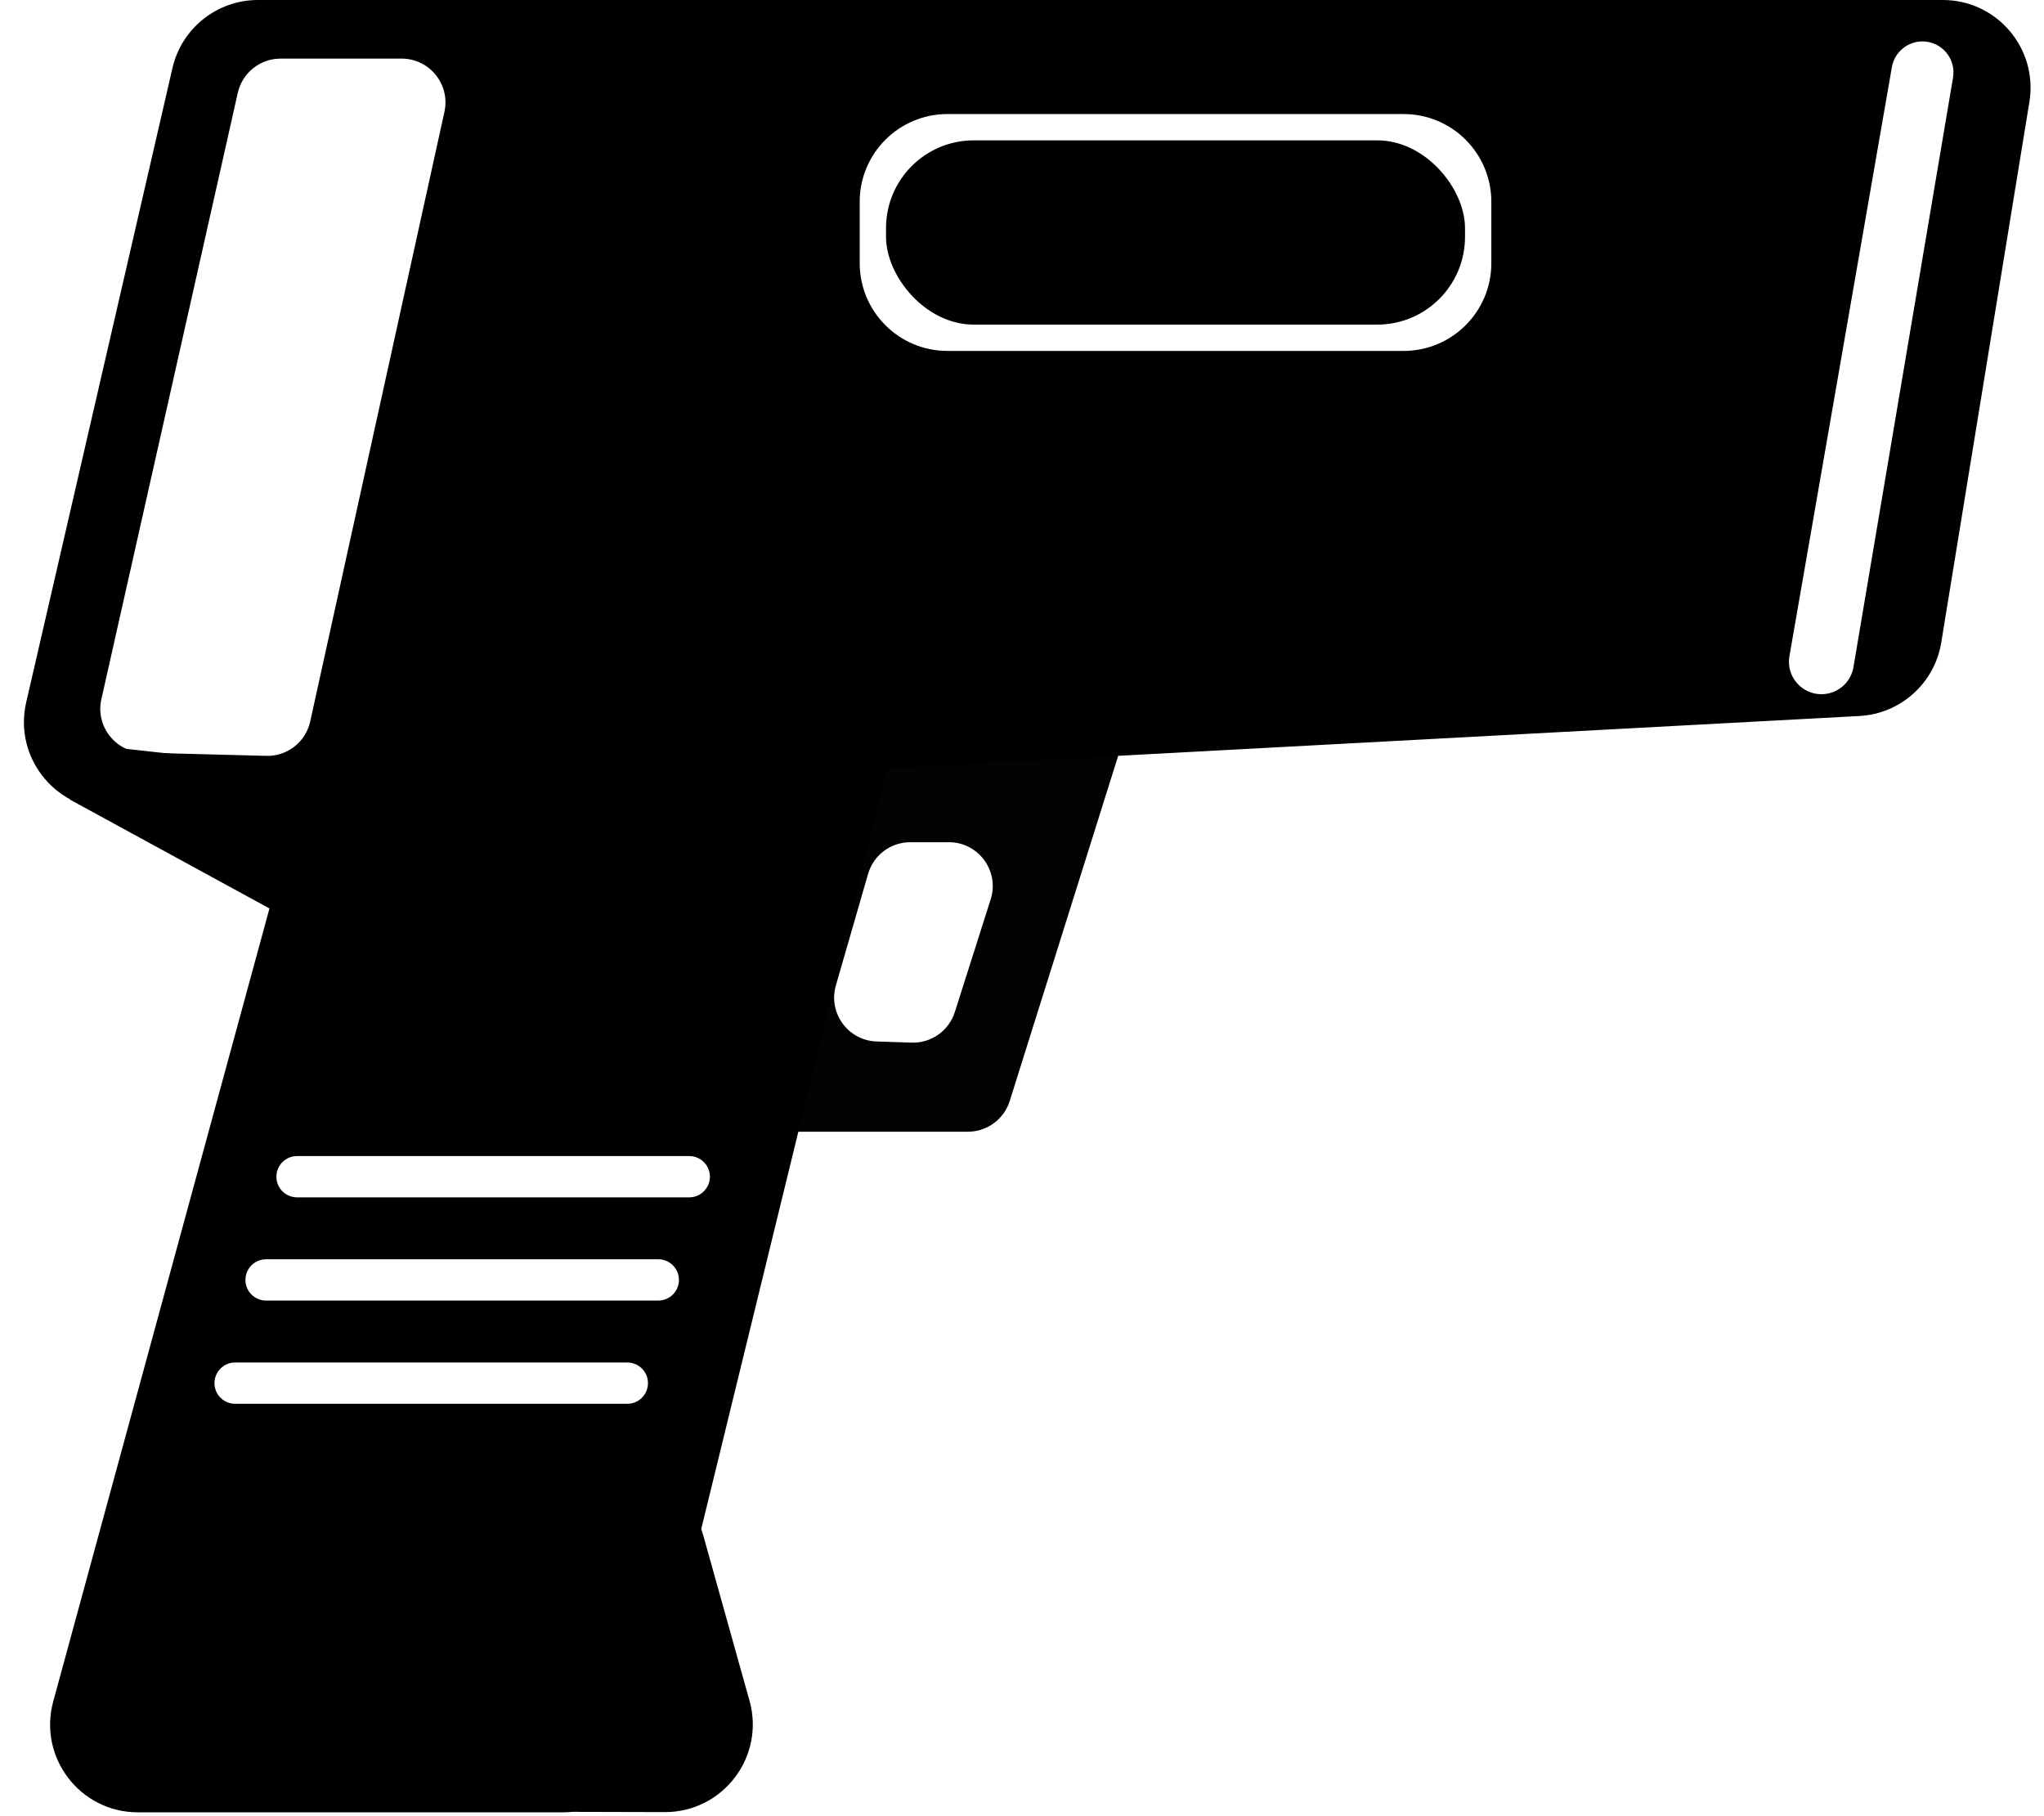
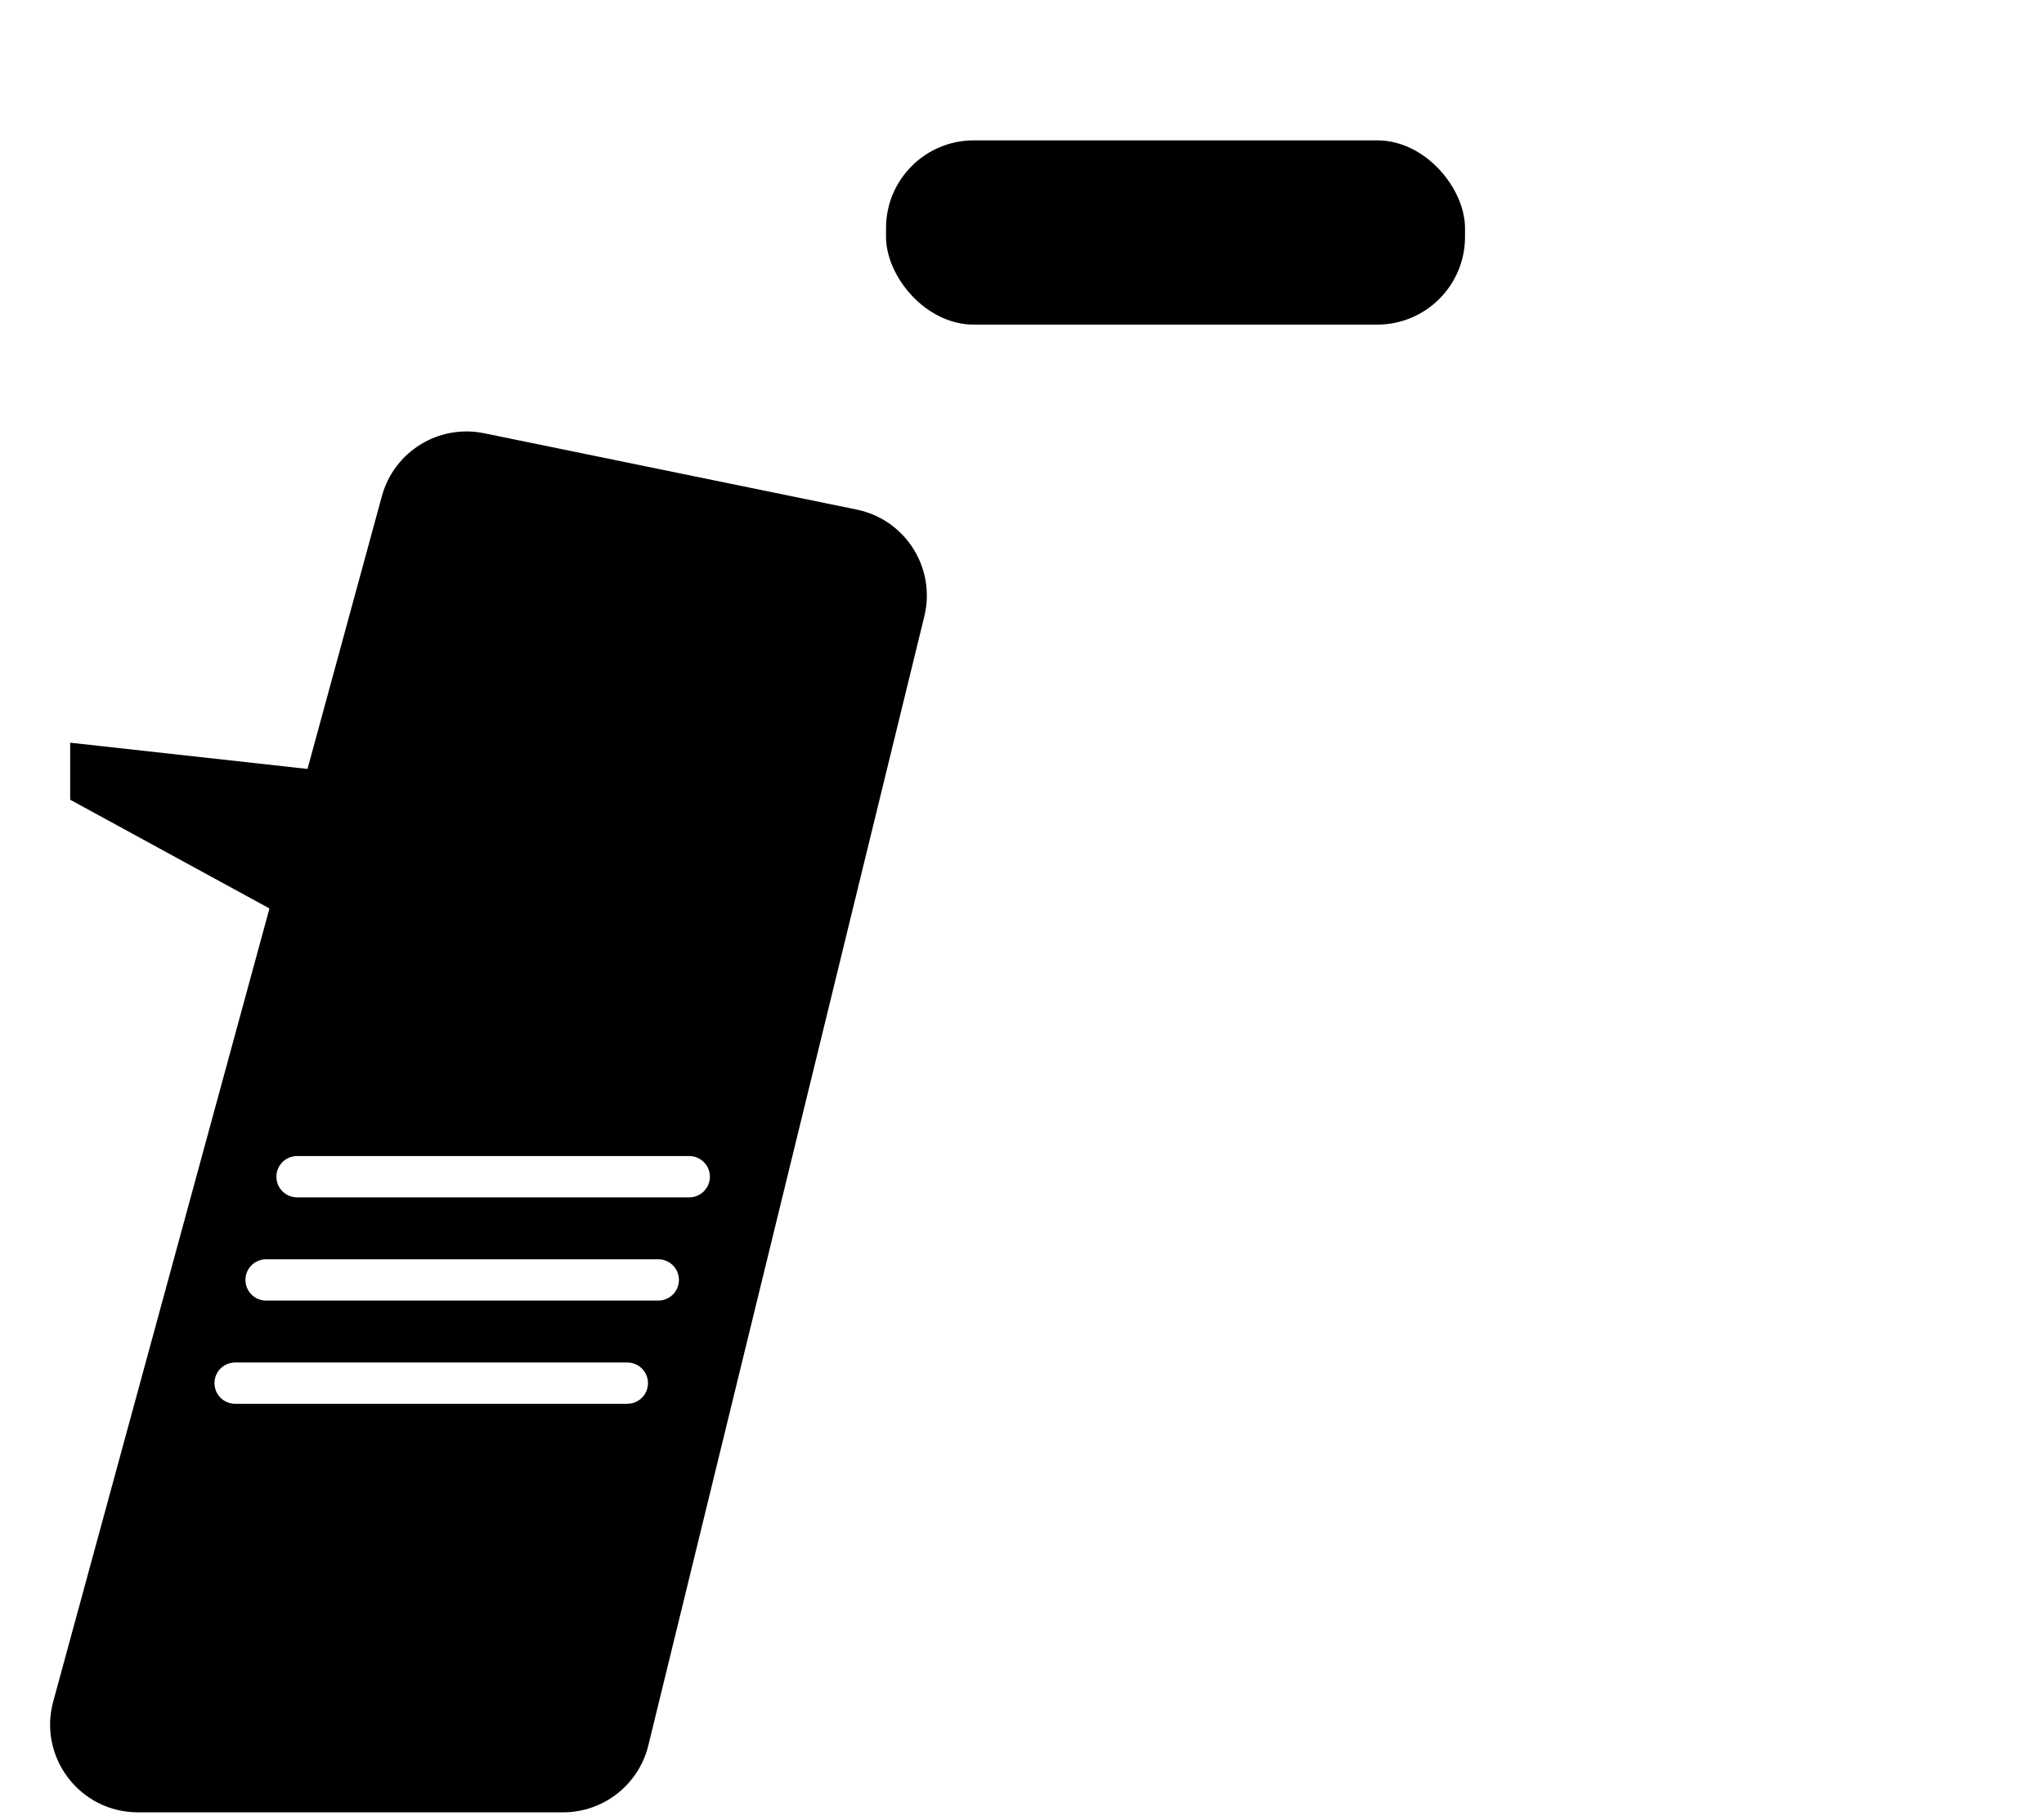
<svg xmlns="http://www.w3.org/2000/svg" width="233" height="207" viewBox="0 0 233 207" fill="none">
-   <path fill-rule="evenodd" clip-rule="evenodd" d="M95.891 73.704C93.867 73.781 92.09 75.072 91.39 76.972L74.709 122.274C73.507 125.538 75.923 129.001 79.402 129.001L110.33 129C112.514 129 114.445 127.582 115.1 125.499L129.683 79.093C130.719 75.795 128.176 72.465 124.721 72.598L95.891 73.704ZM103.76 96C101.533 96 99.574 97.473 98.956 99.612L95.283 112.327C94.379 115.458 96.664 118.604 99.922 118.712L103.913 118.843C106.15 118.917 108.164 117.495 108.842 115.361L112.928 102.515C113.953 99.291 111.547 96 108.163 96L103.76 96Z" fill="#030303" />
-   <path d="M57.987 178.298C58.321 175.148 60.127 172.342 62.856 170.734L65.487 169.185C71.145 165.853 78.424 168.784 80.192 175.107L85.439 193.859C87.226 200.245 82.415 206.57 75.783 206.553L66.086 206.528C60.157 206.513 55.543 201.372 56.168 195.475L57.987 178.298Z" fill="black" />
-   <path fill-rule="evenodd" clip-rule="evenodd" d="M29.404 0C24.747 0 20.707 3.215 19.66 7.753L2.986 80.055C1.491 86.537 6.624 92.644 13.266 92.287L211.955 81.614C216.648 81.362 220.532 77.876 221.288 73.238L231.336 11.609C232.328 5.524 227.632 0 221.466 0H29.404ZM219.143 4.72C217.424 4.72 215.953 5.957 215.659 7.651L203.981 74.793C203.587 77.058 205.33 79.13 207.628 79.13C209.435 79.13 210.978 77.826 211.279 76.044L222.63 8.846C222.994 6.688 221.331 4.72 219.143 4.72ZM27.106 10.582C27.619 8.301 29.646 6.68 31.984 6.68L45.779 6.68C48.974 6.68 51.349 9.635 50.662 12.755L35.362 82.235C34.846 84.576 32.743 86.221 30.348 86.158L16.303 85.79C13.153 85.707 10.864 82.768 11.556 79.694L27.106 10.582ZM98 30C98 35.523 102.477 40 108 40H160C165.523 40 170 35.523 170 30V23C170 17.477 165.523 13 160 13H108C102.477 13 98 17.477 98 23V30Z" fill="black" />
  <path d="M8 84.656L36.42 87.799L33.92 105.299L8 91.156L8 84.656Z" fill="black" />
  <rect x="101" y="16" width="66" height="21" rx="10" fill="black" />
  <path fill-rule="evenodd" clip-rule="evenodd" d="M55.188 49.383C50.021 48.324 44.92 51.46 43.533 56.549L6.067 193.947C4.333 200.309 9.122 206.578 15.715 206.578L64.19 206.578C68.799 206.578 72.81 203.429 73.904 198.953L105.365 70.255C106.712 64.747 103.214 59.222 97.658 58.084L55.188 49.383ZM80.923 134.127C80.923 132.827 79.869 131.774 78.57 131.774H33.861C32.561 131.774 31.507 132.827 31.507 134.127C31.507 135.427 32.561 136.48 33.861 136.48H78.57C79.869 136.48 80.923 135.427 80.923 134.127ZM27.978 145.893C27.978 144.593 29.031 143.54 30.331 143.54H75.04C76.34 143.54 77.393 144.593 77.393 145.893C77.393 147.192 76.34 148.246 75.04 148.246H30.331C29.031 148.246 27.978 147.192 27.978 145.893ZM73.864 157.658C73.864 156.359 72.81 155.305 71.51 155.305H26.801C25.502 155.305 24.448 156.359 24.448 157.658C24.448 158.958 25.502 160.011 26.801 160.011H71.51C72.81 160.011 73.864 158.958 73.864 157.658Z" fill="black" />
</svg>